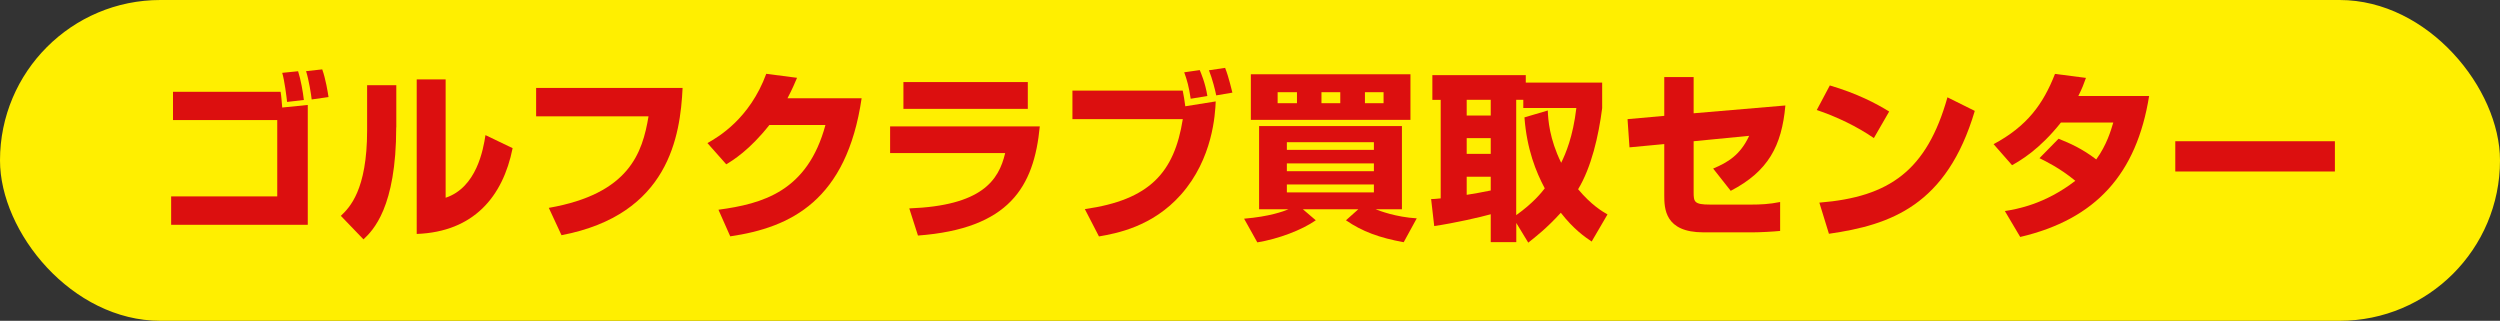
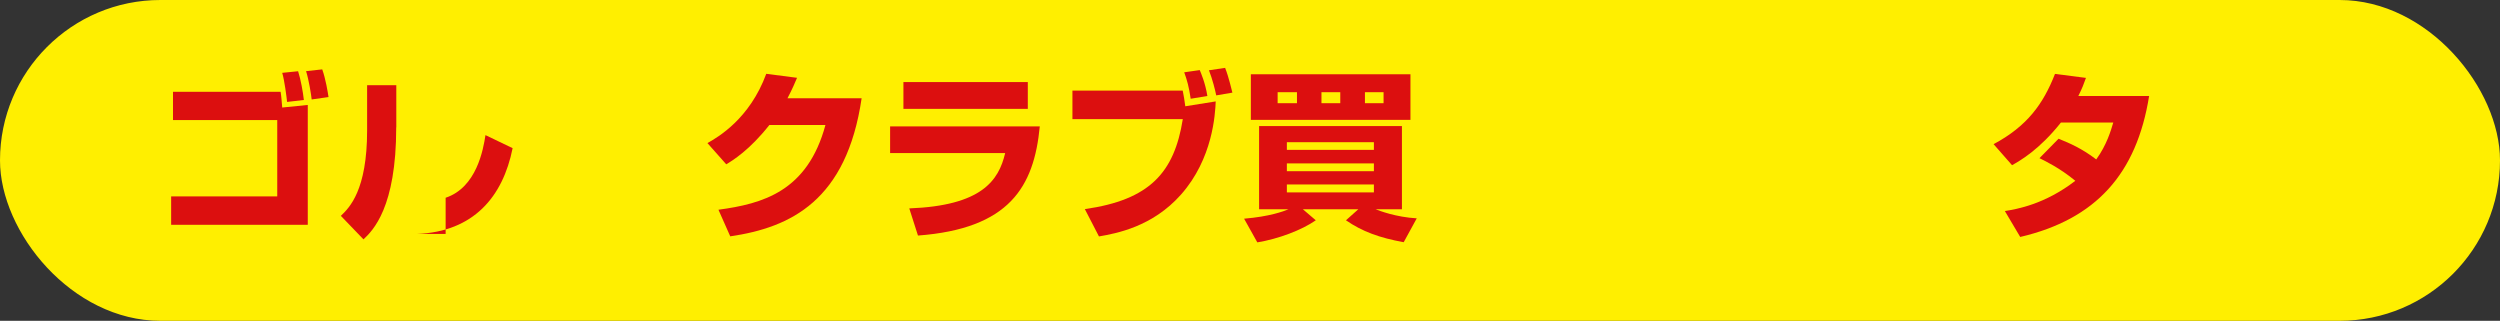
<svg xmlns="http://www.w3.org/2000/svg" id="_レイヤー_2" viewBox="0 0 281.79 36.16">
  <rect x="0" y="0" width="281.79" height="36.16" fill="#333333" stroke="none" />
  <g id="m">
    <rect x="0" y="0" width="281.79" height="36.16" rx="18.08" ry="18.08" style="fill:#ffef00; stroke-width:0px;" />
    <path d="m31.63,10.35c.08.45.14,1.31.18,1.77l2.88-.29v13.51h-15.4v-3.2h11.96v-8.61h-11.75v-3.18h12.14Zm.73,1.14c-.06-.57-.29-2.41-.55-3.28l1.79-.18c.31.98.55,2.33.65,3.24l-1.9.22Zm2.77-.29c-.06-.55-.31-2.16-.63-3.18l1.82-.2c.39,1.08.63,2.59.71,3.12l-1.9.27Z" style="fill:#dc0f0f; stroke-width:0px;" />
-     <path d="m44.66,14.35c0,9.06-2.63,11.63-3.69,12.63l-2.55-2.65c.96-.92,2.96-2.86,2.96-9.63v-5.1h3.29v4.75Zm5.57,7.94c3.49-1.16,4.24-5.43,4.49-7.06l3.06,1.47c-1.1,5.49-4.41,9.43-10.81,9.67V8.95h3.26v13.34Z" style="fill:#dc0f0f; stroke-width:0px;" />
-     <path d="m76.94,9.9c-.26,5.41-1.53,14.3-13.65,16.61l-1.43-3.08c9.08-1.59,10.55-6.2,11.24-10.32h-12.67v-3.2h16.5Z" style="fill:#dc0f0f; stroke-width:0px;" />
+     <path d="m44.66,14.35c0,9.06-2.63,11.63-3.69,12.63l-2.55-2.65c.96-.92,2.96-2.86,2.96-9.63v-5.1h3.29v4.75Zm5.57,7.94c3.49-1.16,4.24-5.43,4.49-7.06l3.06,1.47c-1.1,5.49-4.41,9.43-10.81,9.67h3.26v13.34Z" style="fill:#dc0f0f; stroke-width:0px;" />
    <path d="m97.12,11.07c-1.69,11.53-7.98,14.57-14.81,15.57l-1.33-3c4.98-.67,10.04-2.06,12.06-9.55h-6.32c-2.24,2.84-4.14,4-4.86,4.43l-2.12-2.39c1.18-.67,4.75-2.71,6.63-7.81l3.47.45c-.27.63-.49,1.18-1.08,2.31h8.36Z" style="fill:#dc0f0f; stroke-width:0px;" />
    <path d="m117.2,14.25c-.65,6.83-3.45,11.53-13.73,12.3l-.98-3.06c8.14-.31,10.08-3.12,10.81-6.24h-12.97v-3h16.87Zm-1.35-5v3.02h-14.02v-3.02h14.02Z" style="fill:#dc0f0f; stroke-width:0px;" />
    <path d="m133.31,10.21c.14.67.18.98.29,1.77l3.43-.55c-.06,1.45-.33,6.47-3.92,10.51-3.22,3.63-7.28,4.37-9.24,4.71l-1.59-3.08c7.3-1.04,10.08-4.1,11.04-10.14h-12.44v-3.22h12.44Zm.9.92c-.2-1.35-.41-2.1-.73-2.98l1.75-.25c.12.29.63,1.45.86,2.92l-1.88.31Zm2.88-.37c-.12-.61-.41-1.77-.82-2.84l1.82-.27c.43,1.08.73,2.49.82,2.79l-1.81.31Z" style="fill:#dc0f0f; stroke-width:0px;" />
    <path d="m140.23,24.65c2.86-.24,4.43-.82,5-1.06h-3.31v-9.38h16.1v9.38h-2.96c.41.16,2.26.88,4.63,1.02l-1.47,2.69c-2.71-.49-4.67-1.2-6.51-2.47l1.39-1.24h-6.24l1.45,1.24c-1.57,1.1-4.22,2.1-6.59,2.49l-1.49-2.67Zm.76-16.28h17.99v5.14h-17.99v-5.14Zm3.02,3.26h2.18v-1.24h-2.18v1.24Zm1.04,5.26h9.81v-.86h-9.81v.86Zm0,2.41h9.81v-.88h-9.81v.88Zm0,2.39h9.81v-.9h-9.81v.9Zm3.9-10.06h2.12v-1.24h-2.12v1.24Zm4.9,0h2.1v-1.24h-2.1v1.24Z" style="fill:#dc0f0f; stroke-width:0px;" />
-     <path d="m179.4,27.22c-.73-.49-2.02-1.37-3.47-3.24-1.57,1.73-2.86,2.73-3.67,3.37l-1.35-2.22v2.16h-2.88v-3.14c-1.08.31-4.1,1-6.37,1.33l-.35-3.04c.33,0,.41-.02,1.08-.08v-11.1h-.94v-2.79h10.53v.84h8.61v2.88c-.41,3.18-1.22,6.67-2.71,9.14,1.51,1.8,2.71,2.49,3.31,2.84l-1.8,3.08Zm-14.08-15.97v1.77h2.71v-1.77h-2.71Zm0,4.32v1.77h2.71v-1.77h-2.71Zm2.71,4.35h-2.71v2.04c.67-.1,1.75-.29,2.71-.49v-1.55Zm6.43-7.47c.04,1.06.18,3.18,1.51,5.9.51-1.04,1.33-2.94,1.71-6.18h-5.98v-.92h-.8v13c1.9-1.35,2.86-2.55,3.22-3.02-1-1.88-2.02-4.41-2.29-8l2.61-.77Z" style="fill:#dc0f0f; stroke-width:0px;" />
-     <path d="m201.24,11.9c-.41,4.57-1.94,7.41-6.16,9.61l-1.98-2.51c1.65-.69,3.06-1.53,4.06-3.69l-6.26.61v5.73c0,1.1.06,1.41,1.84,1.41h4.73c.88,0,1.98-.04,3.18-.29v3.26c-.73.08-2.3.16-3.08.16h-5.57c-4.37,0-4.41-2.71-4.41-4.2v-5.75l-3.92.37-.22-3.18,4.14-.37v-4.37h3.31v4.08l10.34-.88Z" style="fill:#dc0f0f; stroke-width:0px;" />
-     <path d="m211.21,15.56c-1.9-1.31-4.24-2.43-6.43-3.16l1.47-2.77c3.06.9,5.2,2.02,6.69,2.94l-1.73,3Zm-6.14,7.28c7.94-.63,12.12-3.65,14.44-11.87l3.08,1.53c-3.16,10.65-9.47,12.85-16.44,13.85l-1.08-3.51Z" style="fill:#dc0f0f; stroke-width:0px;" />
    <path d="m232.04,15.64c1.27.51,2.63,1.1,4.24,2.33,1.18-1.63,1.65-3.24,1.92-4.16h-5.9c-2.45,3.08-4.57,4.28-5.51,4.81l-2.08-2.37c3.77-2.02,5.59-4.51,6.92-7.92l3.49.45c-.25.71-.43,1.18-.86,2.04h7.98c-1.41,8.79-6,13.89-14.53,15.89l-1.73-2.92c1.35-.22,4.49-.75,7.94-3.41-1.75-1.45-3.45-2.26-4.04-2.55l2.16-2.2Z" style="fill:#dc0f0f; stroke-width:0px;" />
-     <path d="m263.18,15.92v3.41h-17.99v-3.41h17.99Z" style="fill:#dc0f0f; stroke-width:0px;" />
  </g>
</svg>